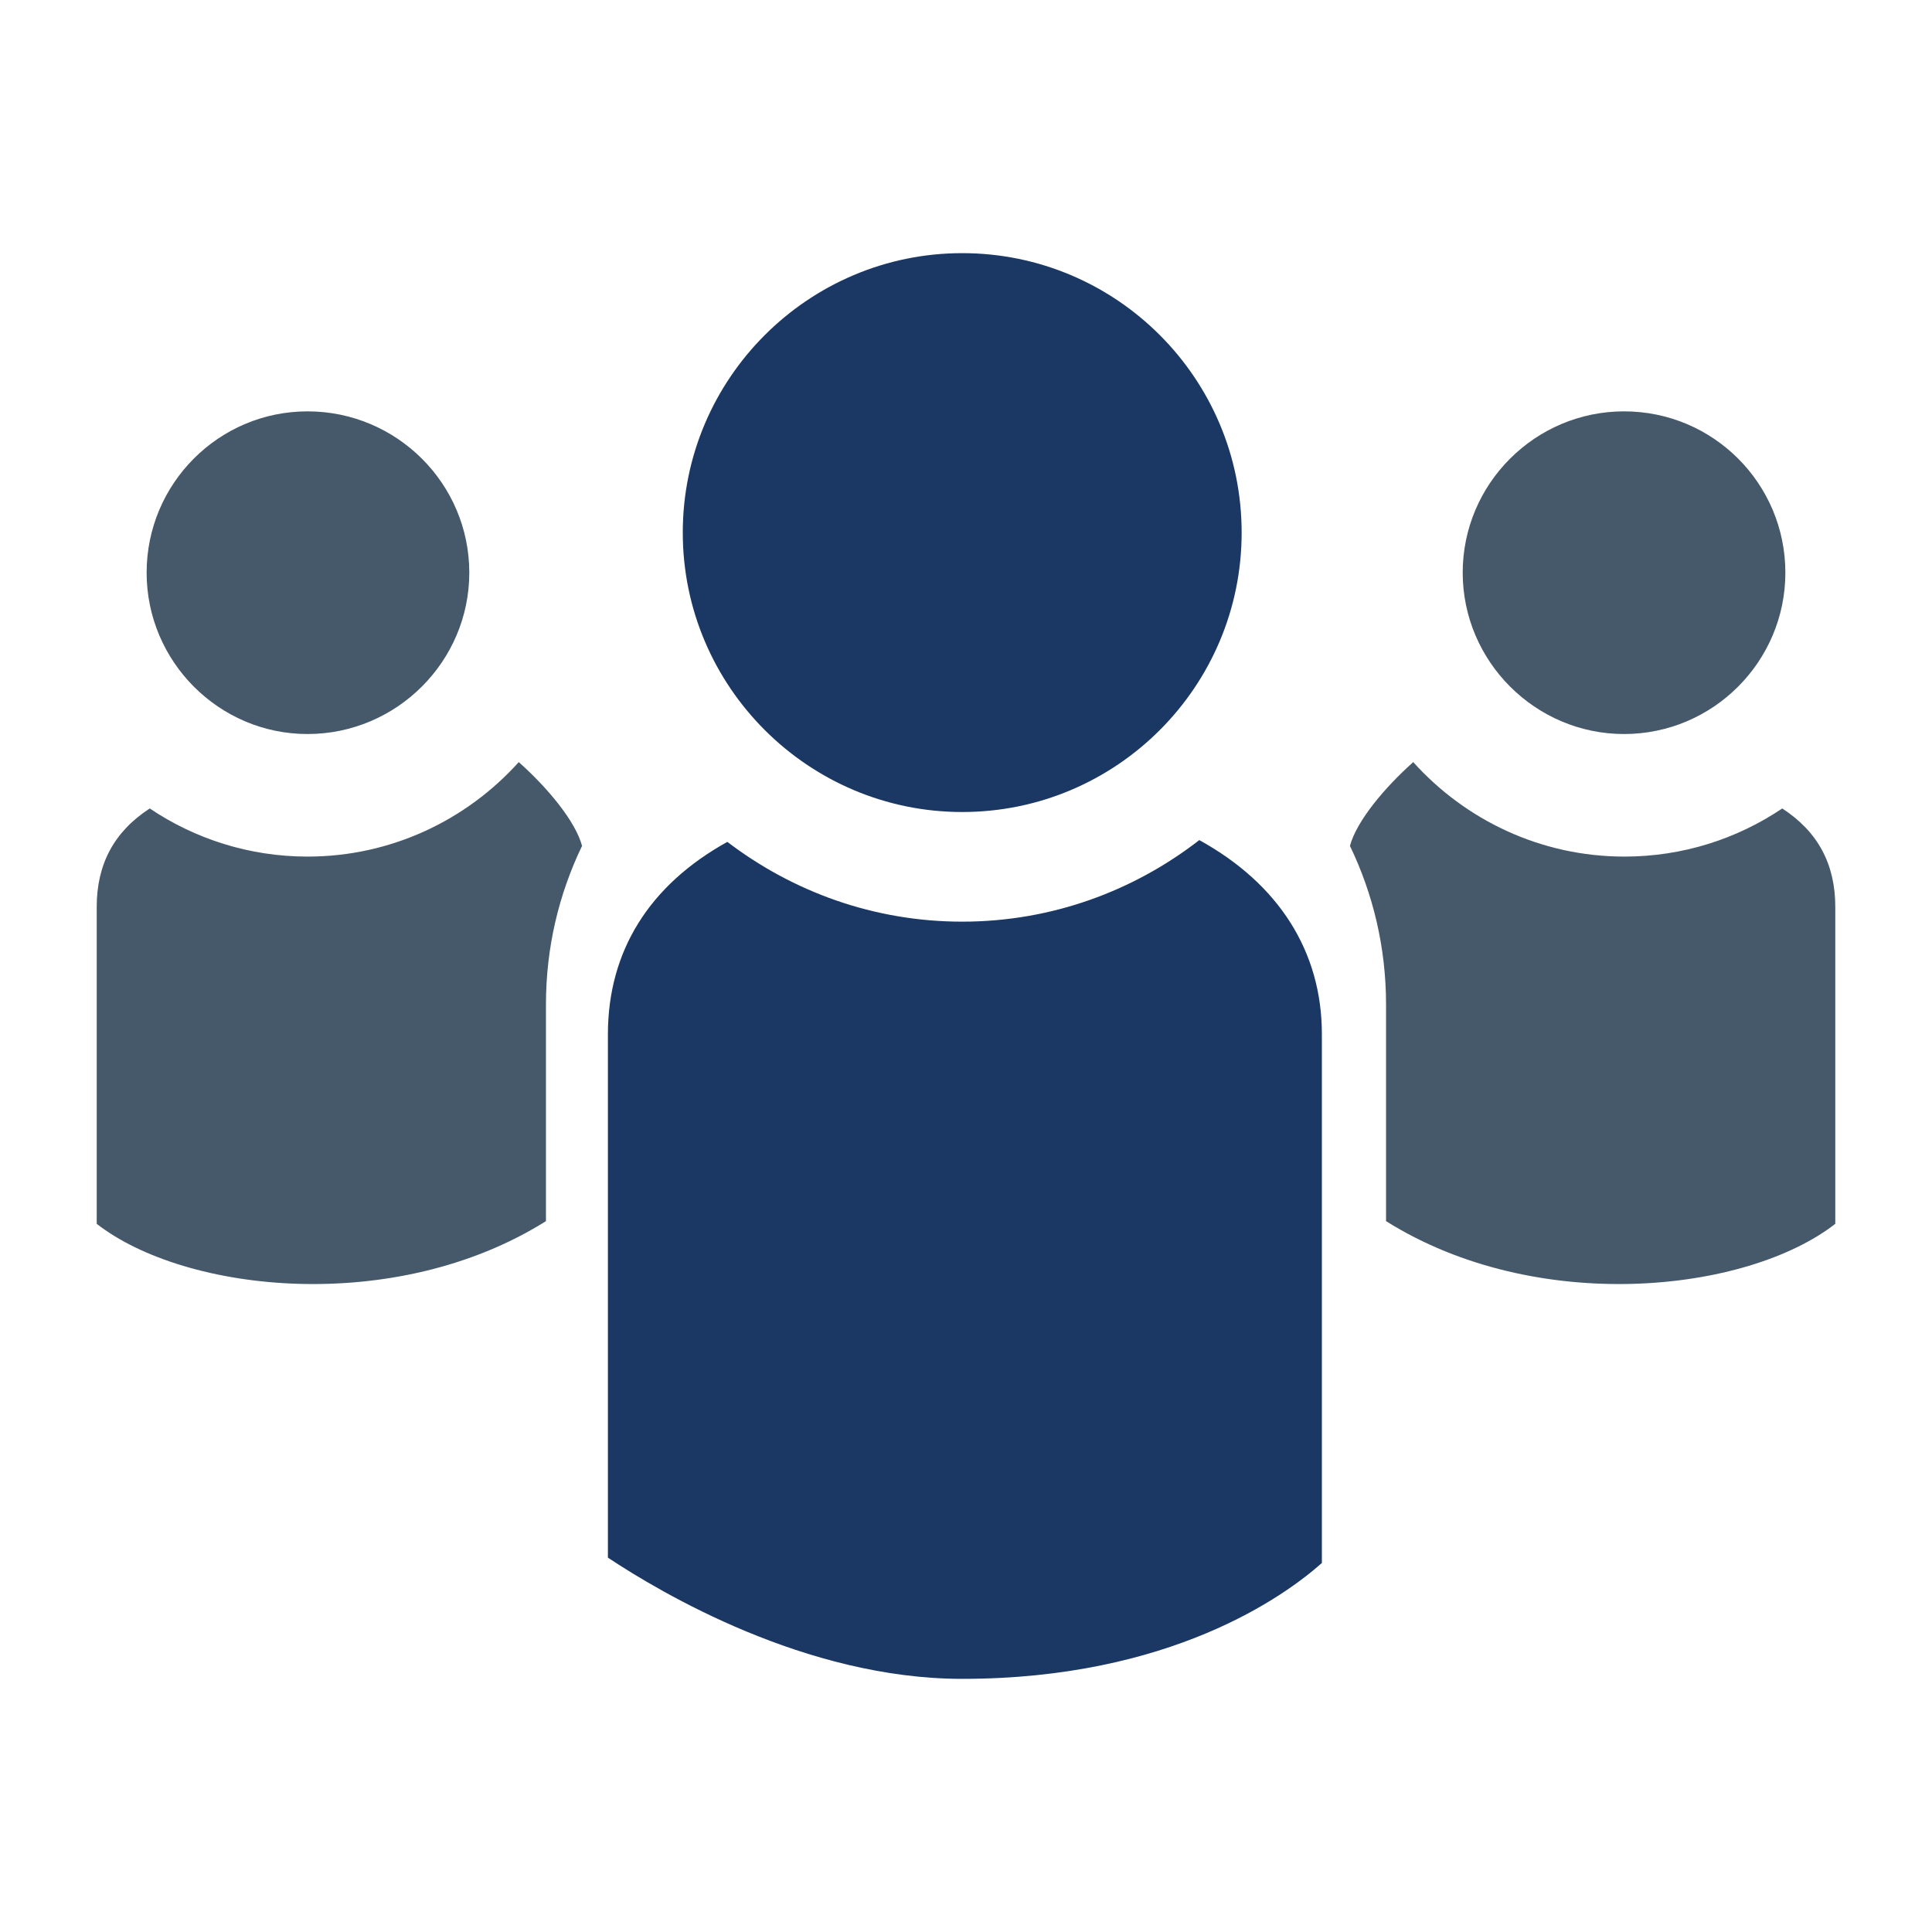
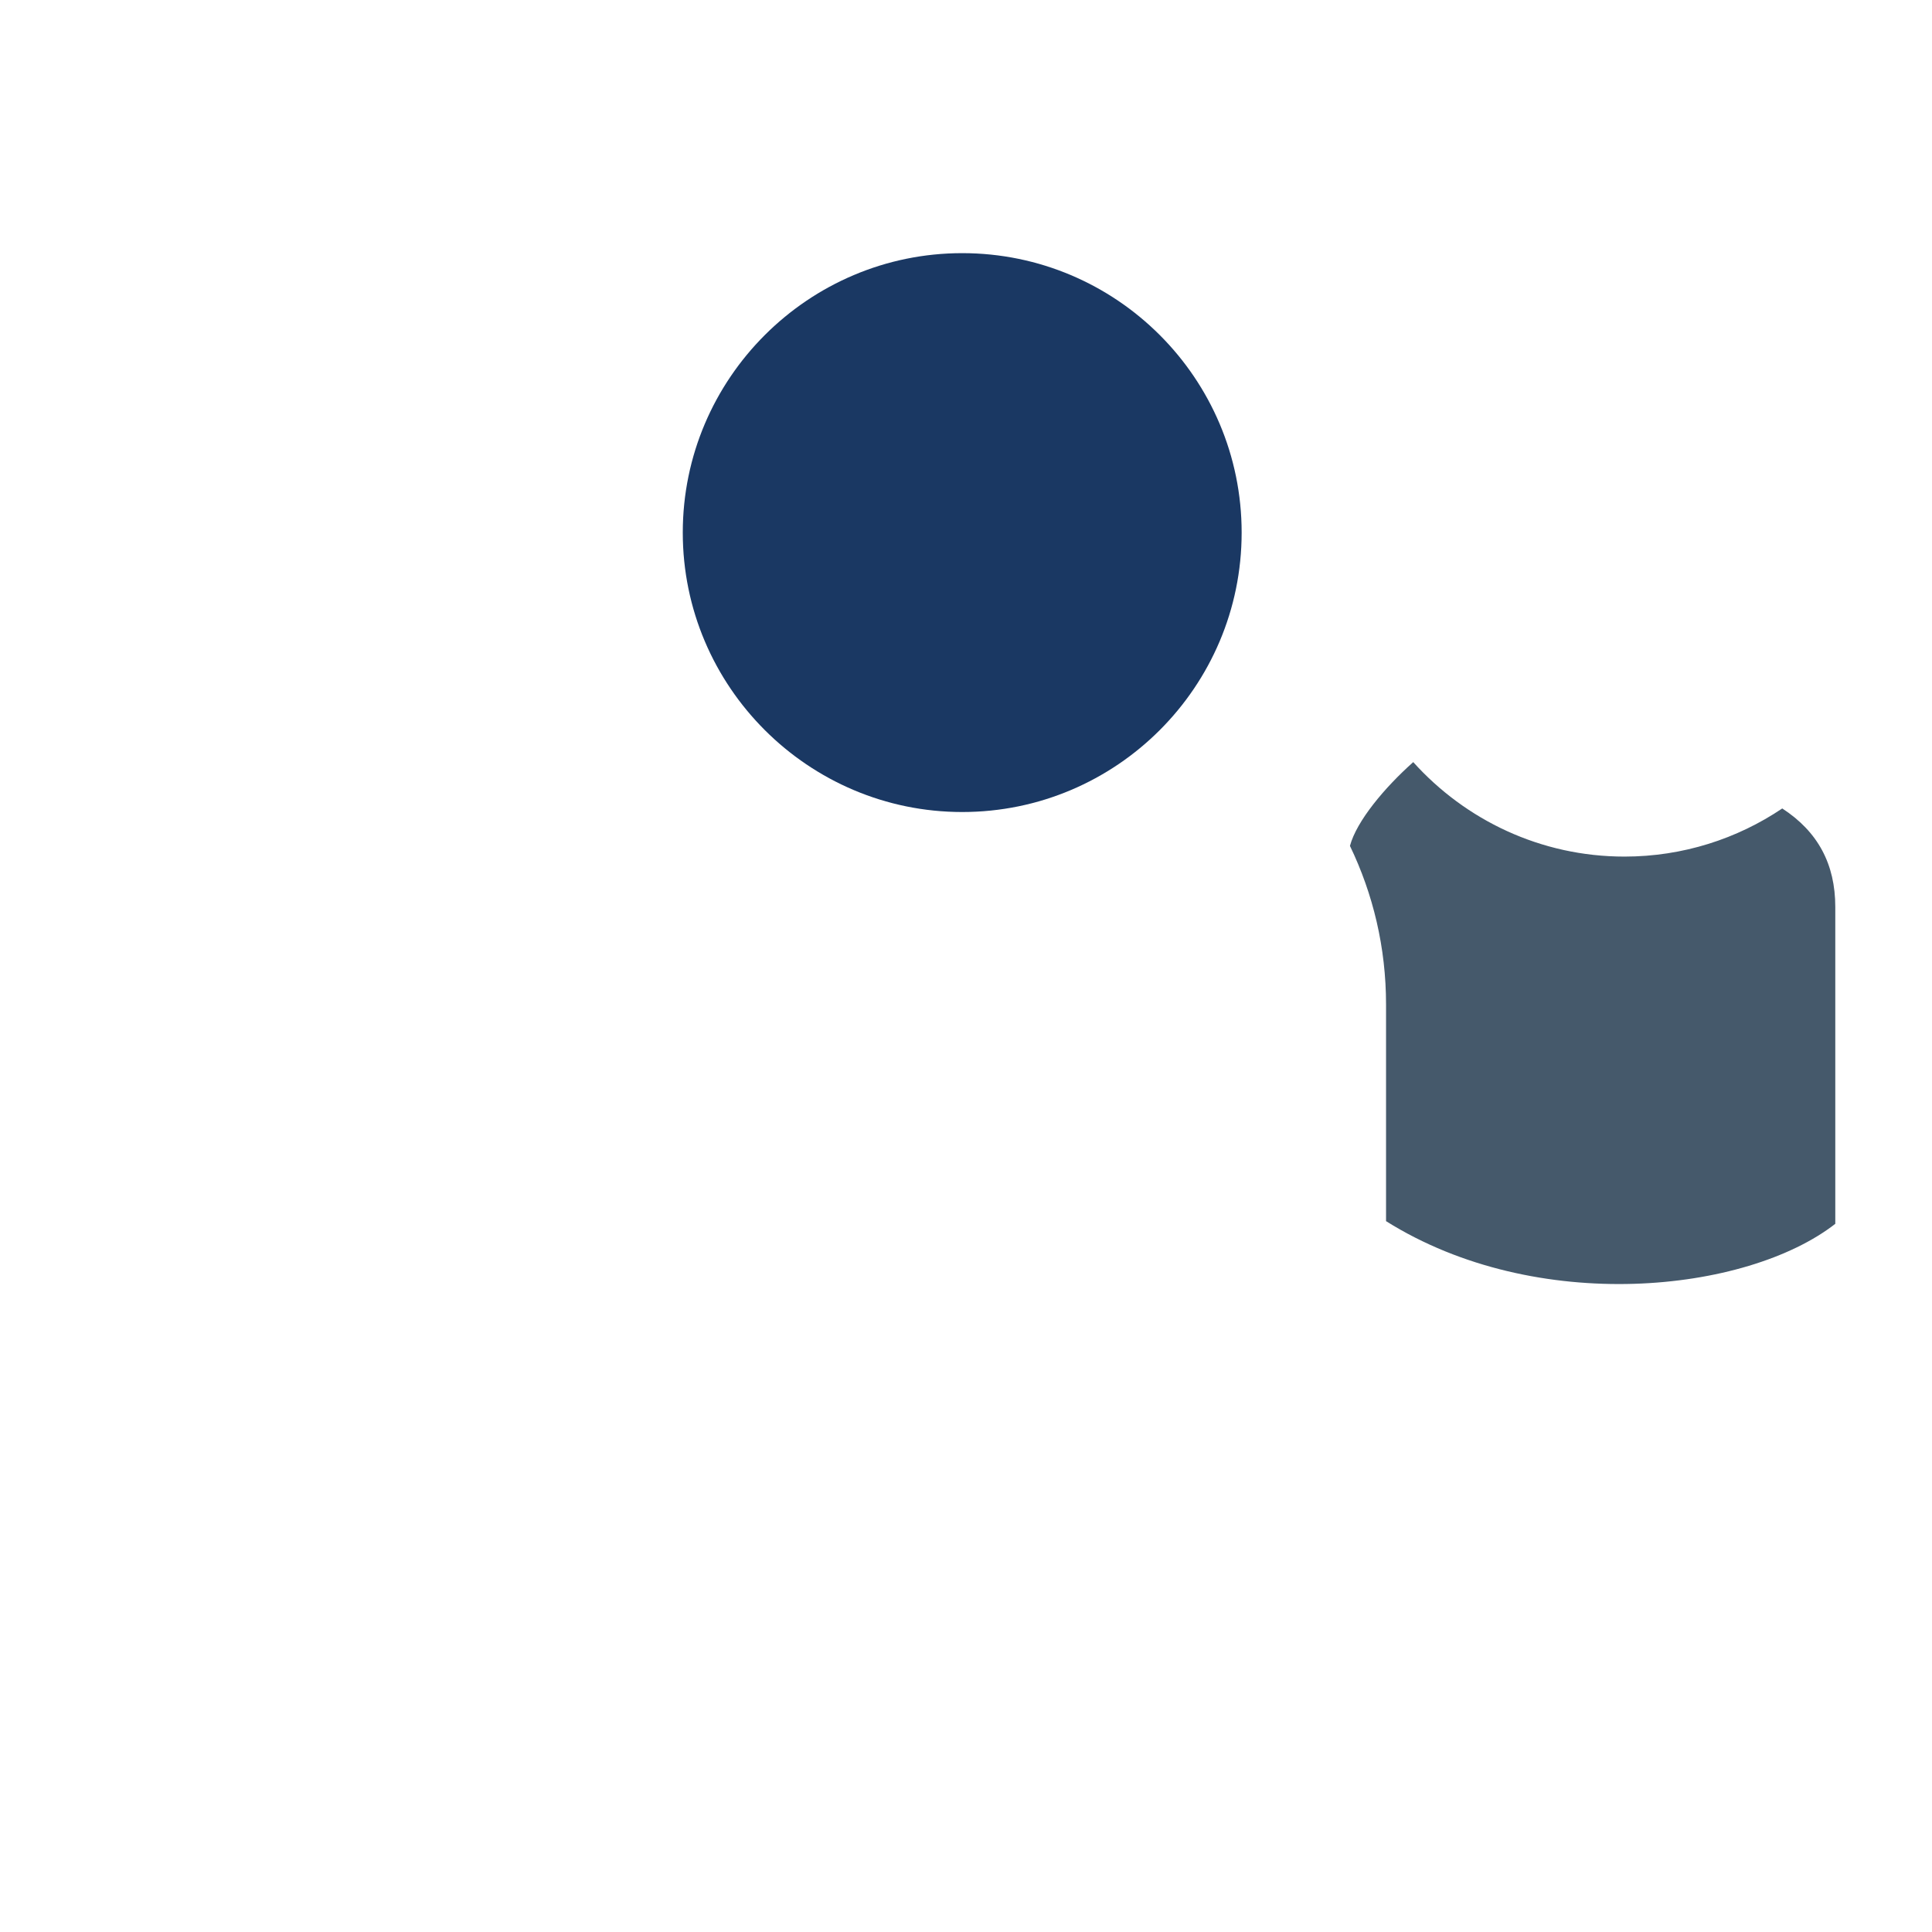
<svg xmlns="http://www.w3.org/2000/svg" xml:space="preserve" width="43.349mm" height="43.349mm" version="1.1" style="shape-rendering:geometricPrecision; text-rendering:geometricPrecision; image-rendering:optimizeQuality; fill-rule:evenodd; clip-rule:evenodd" viewBox="0 0 4335 4335" enable-background="new 0 0 91 91">
  <defs>
    <style type="text/css">
   
    .fil0 {fill:#1A3863}
    .fil1 {fill:#45596B}
   
  </style>
  </defs>
  <g id="Warstwa_x0020_1">
    <g id="_2468520360272">
      <path class="fil0" d="M2159 1822c346,0 627,-281 627,-627 0,-346 -281,-627 -627,-627 -345,0 -627,281 -627,627 0,346 282,627 627,627z" />
-       <path class="fil0" d="M2691 1885c-147,114 -331,183 -532,183 -198,0 -380,-67 -527,-179 -175,97 -268,245 -268,432l0 1174c119,79 444,272 795,272 467,0 724,-186 807,-260l0 -1187c0,-185 -97,-337 -275,-435z" />
    </g>
    <g id="_2468520359056">
-       <path class="fil1" d="M690 1647c200,0 363,-163 363,-362 0,-200 -163,-362 -363,-362 -199,0 -361,162 -361,362 0,199 162,362 361,362z" />
-       <path class="fil1" d="M1164 1710c-117,130 -286,212 -474,212 -131,0 -253,-40 -354,-108 -80,52 -119,125 -119,221l0 711c199,155 670,206 1008,-6l0 -486c0,-128 29,-248 81,-356 -15,-56 -78,-131 -142,-188z" />
-       <path class="fil1" d="M3644 1647c-199,0 -362,-163 -362,-362 0,-200 163,-362 362,-362 200,0 362,162 362,362 0,199 -162,362 -362,362z" />
      <path class="fil1" d="M3171 1710c117,130 286,212 474,212 131,0 253,-40 354,-108 80,52 119,125 119,221l0 711c-199,155 -670,206 -1008,-6l0 -486c0,-128 -29,-248 -81,-356 15,-56 78,-131 142,-188z" />
    </g>
  </g>
</svg>